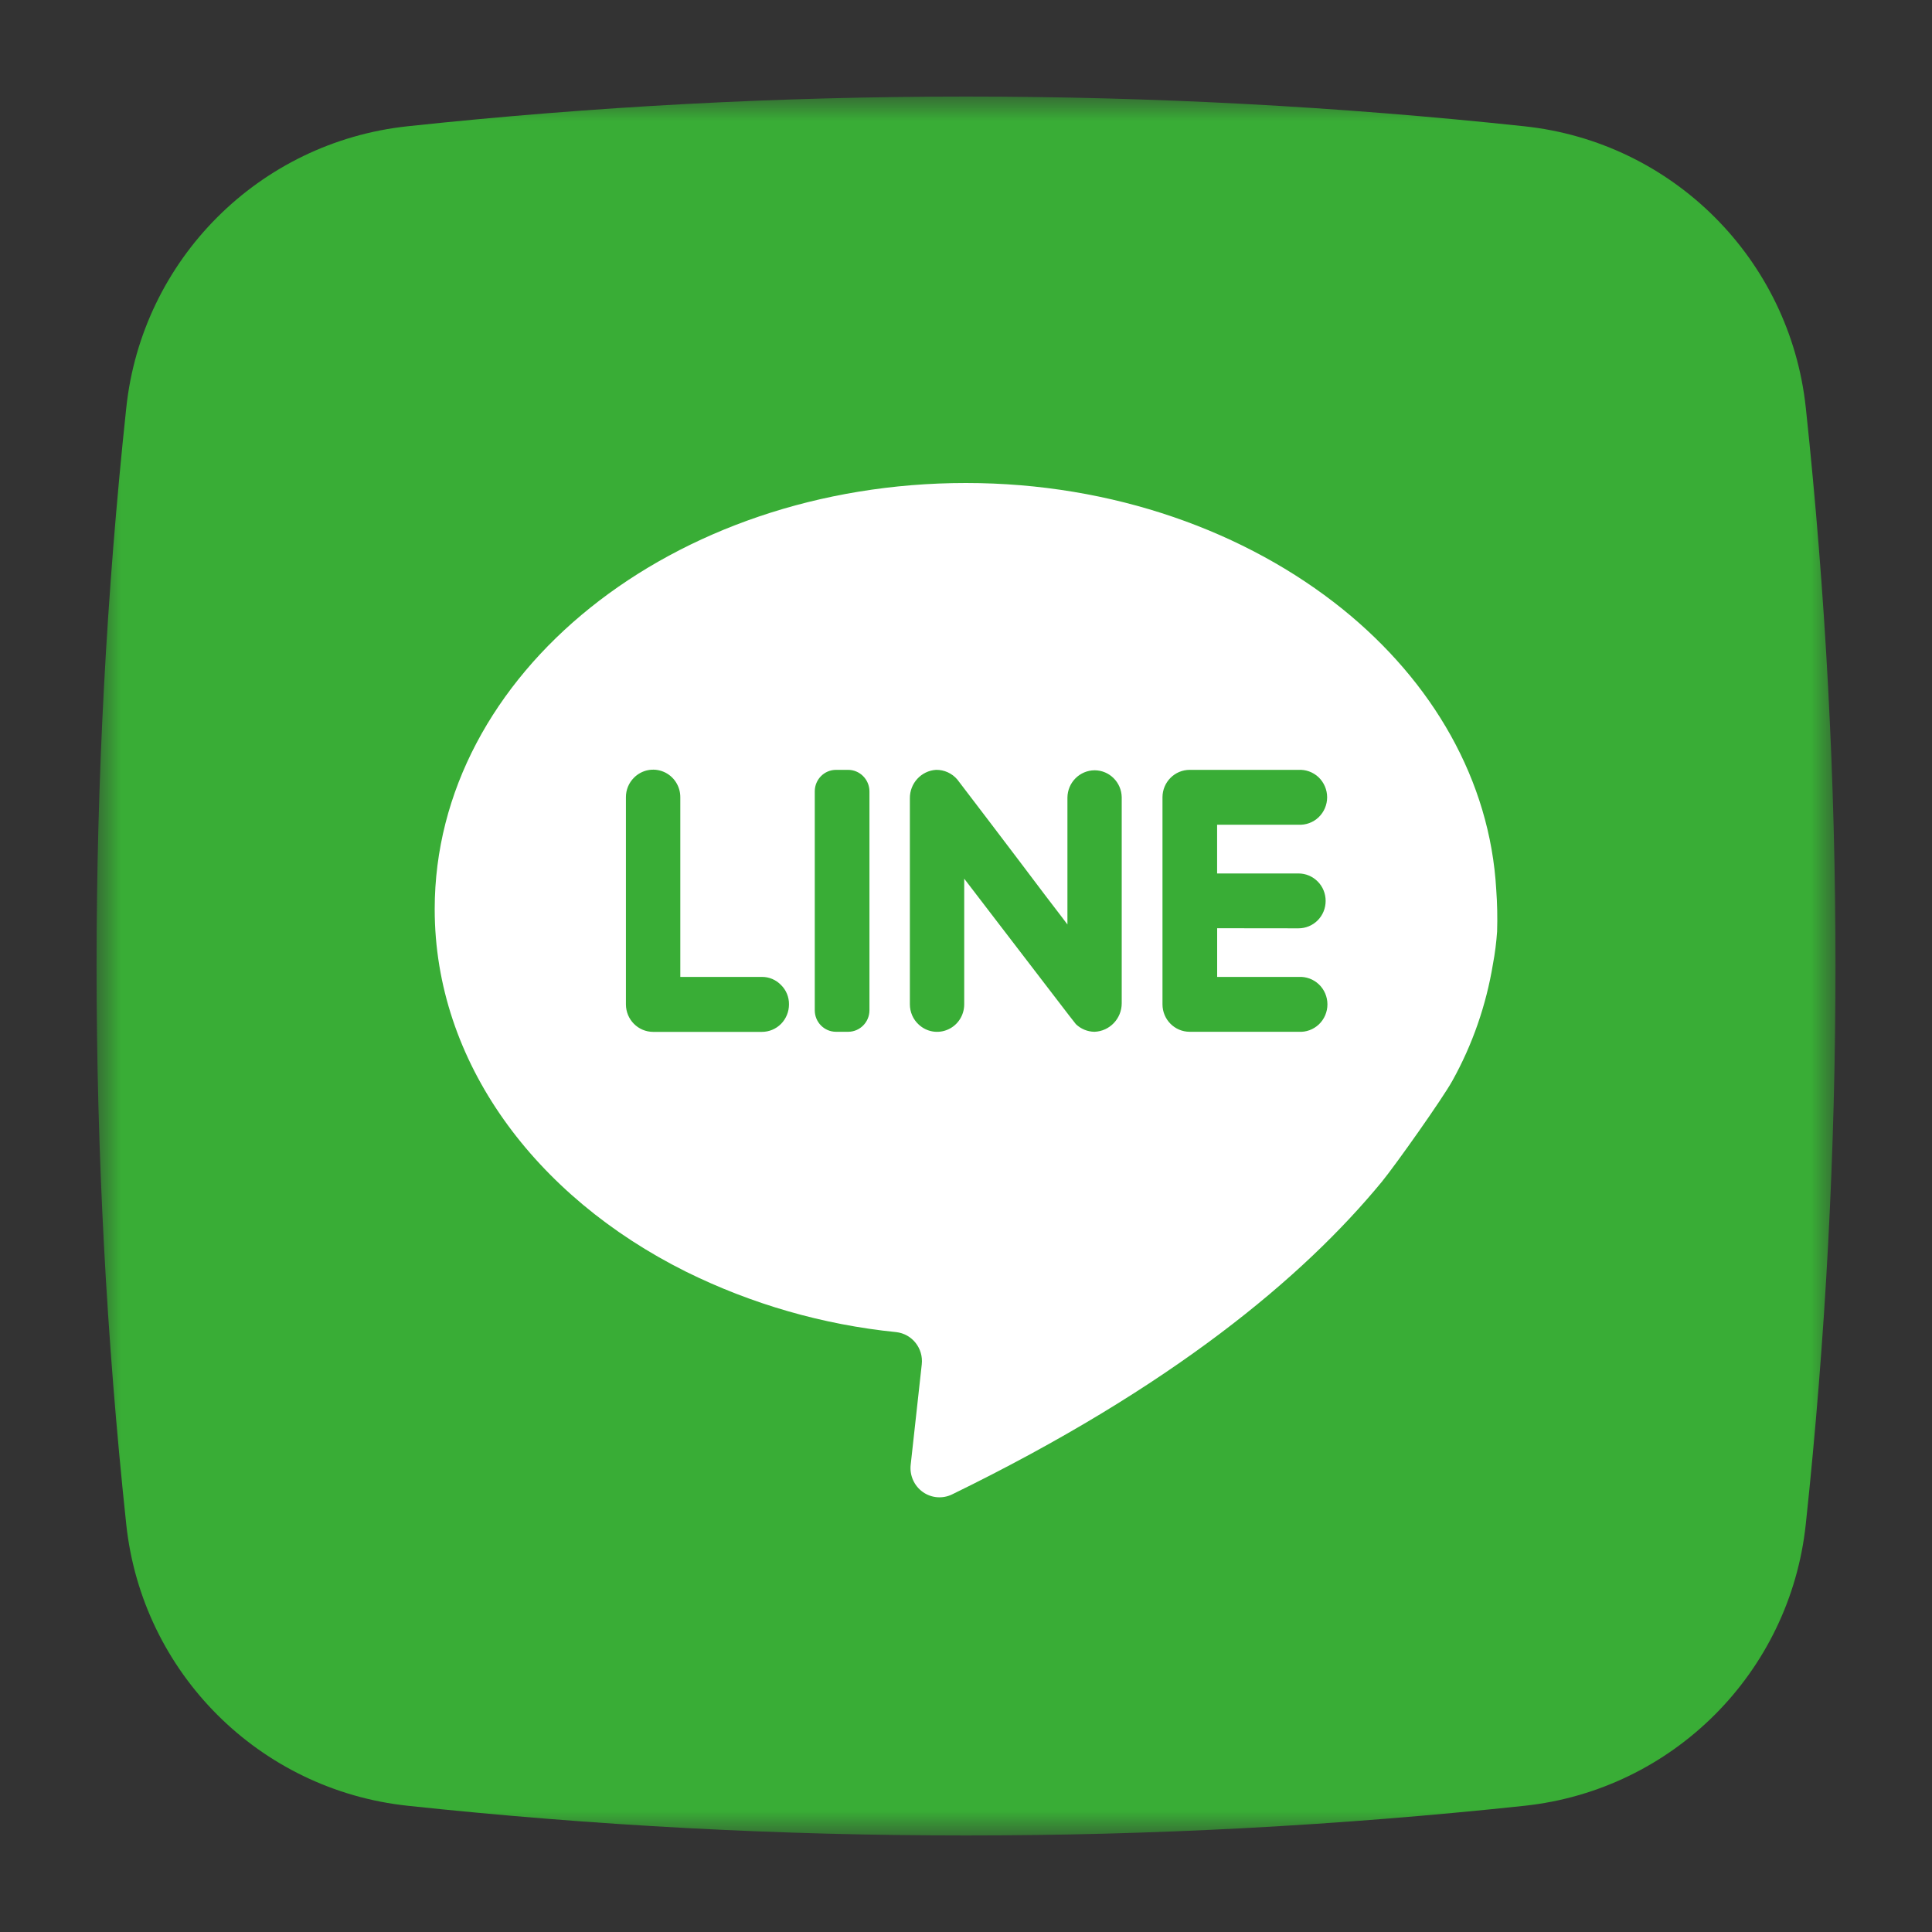
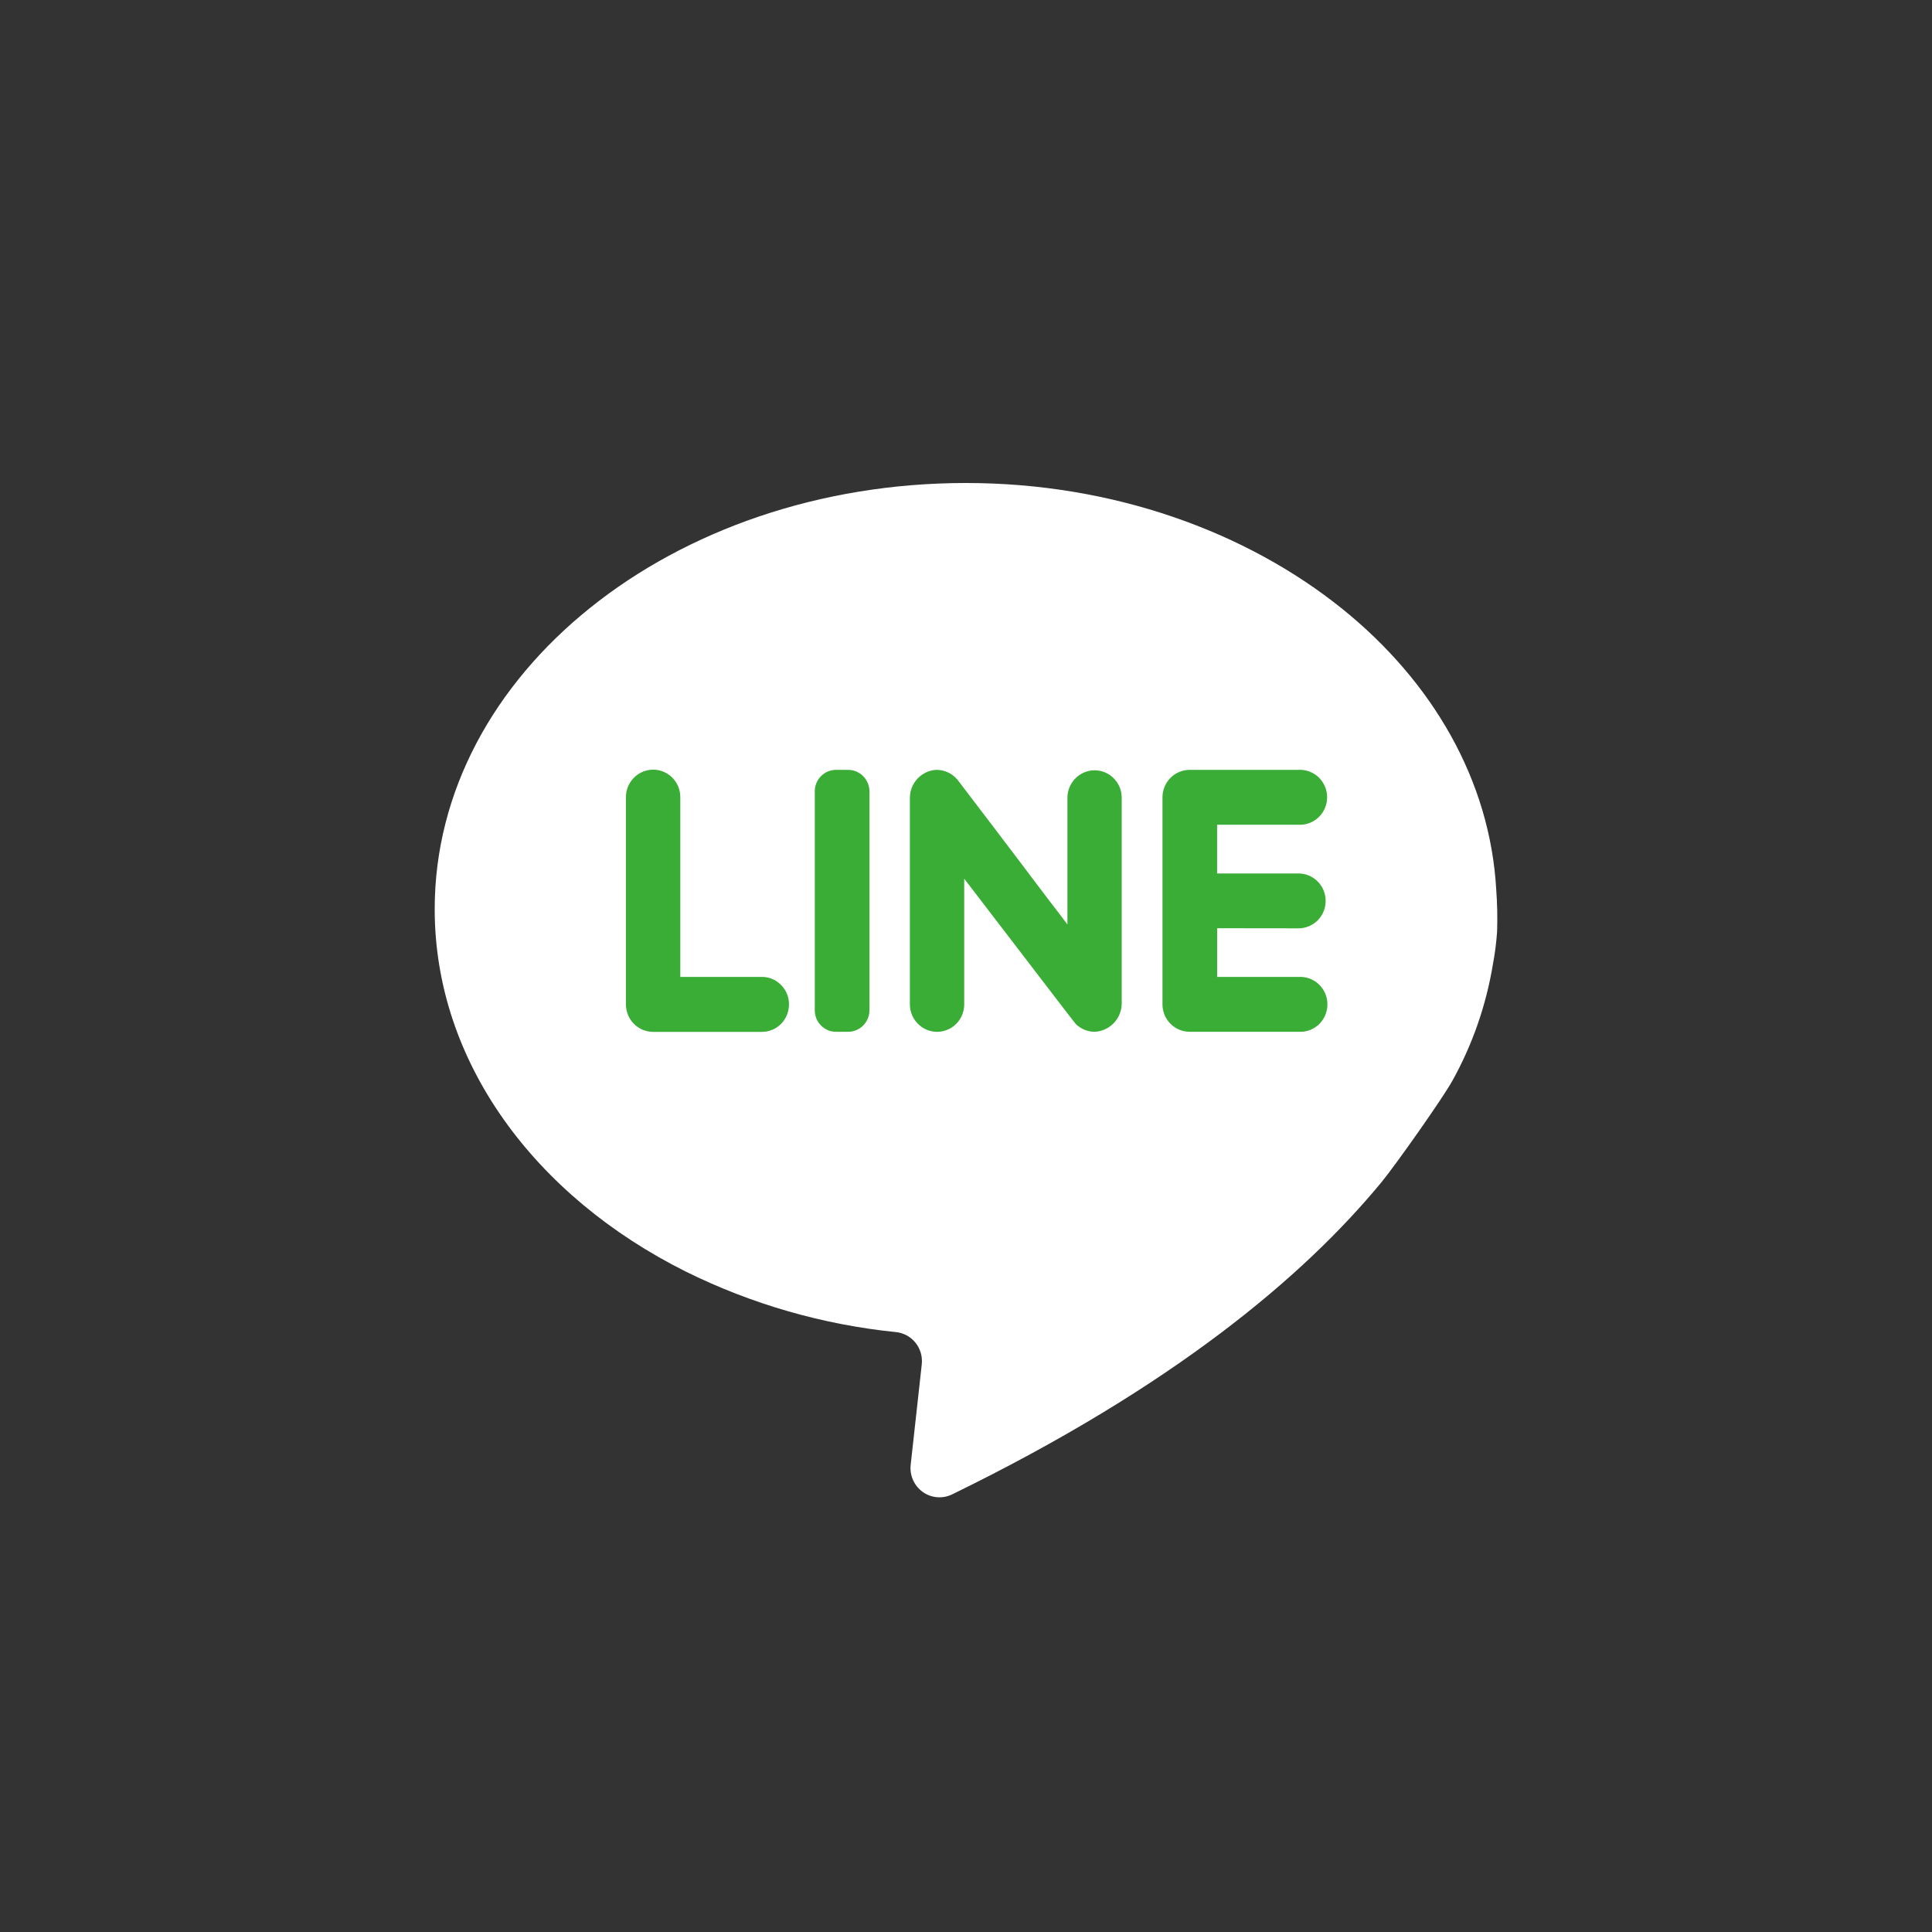
<svg xmlns="http://www.w3.org/2000/svg" width="40" height="40" viewBox="0 0 40 40" fill="none">
  <rect x="0" y="0" width="40" height="40" fill="#333333" stroke="none" />
  <mask id="mask0_144_5703" style="mask-type:luminance" maskUnits="userSpaceOnUse" x="2" y="2" width="36" height="36">
    <path d="M38 2H2V38H38V2Z" fill="white" />
  </mask>
  <g mask="url(#mask0_144_5703)">
-     <path d="M31.561 37.387C23.878 38.207 16.13 38.207 8.447 37.387C5.373 37.062 2.943 34.635 2.614 31.561C1.794 23.878 1.794 16.13 2.614 8.447C2.938 5.373 5.365 2.943 8.44 2.614C16.122 1.794 23.871 1.794 31.554 2.614C34.628 2.938 37.058 5.365 37.387 8.44C38.207 16.122 38.207 23.871 37.387 31.554C37.062 34.628 34.635 37.058 31.561 37.387Z" fill="#39AD36" />
-   </g>
+     </g>
  <path d="M30.996 19.287C30.98 19.513 30.952 19.737 30.91 19.959C30.77 20.81 30.486 21.63 30.067 22.381C29.868 22.741 28.905 24.104 28.612 24.464C26.986 26.441 24.263 28.721 19.712 30.94C19.517 31.035 19.285 31.017 19.107 30.891C18.929 30.765 18.832 30.552 18.854 30.334L19.084 28.248C19.121 27.916 18.884 27.617 18.555 27.58C17.04 27.427 15.566 27.003 14.199 26.327C11.079 24.77 9 21.99 9 18.823C9 13.946 13.922 10 19.998 10C23.049 10 25.809 11.009 27.796 12.61C29.658 14.113 30.85 16.154 30.978 18.419C30.999 18.707 31.005 18.997 30.996 19.285V19.287Z" fill="white" />
  <path d="M16.169 20.392C16.277 20.497 16.337 20.643 16.335 20.795C16.335 20.946 16.276 21.091 16.171 21.198C16.065 21.305 15.922 21.364 15.773 21.364H13.523C13.211 21.363 12.96 21.109 12.959 20.795V16.506C12.958 16.354 13.018 16.209 13.125 16.102C13.286 15.939 13.529 15.89 13.739 15.979C13.949 16.067 14.086 16.276 14.085 16.506V20.226H15.773C15.921 20.224 16.064 20.284 16.169 20.392ZM18.001 16.383V20.918C18 21.163 17.803 21.361 17.561 21.362H17.309C17.066 21.362 16.869 21.163 16.869 20.918V16.383C16.869 16.138 17.066 15.939 17.309 15.939H17.555C17.799 15.937 17.999 16.136 18.001 16.383ZM23.224 16.506V20.771C23.224 21.09 22.974 21.351 22.659 21.362C22.516 21.36 22.38 21.304 22.276 21.205C22.257 21.189 21.501 20.196 20.858 19.36C20.379 18.736 19.963 18.192 19.963 18.192V20.793C19.963 21.019 19.833 21.223 19.628 21.314C19.424 21.406 19.186 21.366 19.022 21.213C18.904 21.106 18.838 20.953 18.838 20.793V16.53C18.834 16.218 19.072 15.959 19.379 15.939C19.549 15.936 19.711 16.01 19.821 16.14C19.845 16.169 21.007 17.695 21.66 18.563C21.921 18.901 22.1 19.14 22.1 19.14V16.515C22.102 16.203 22.352 15.95 22.662 15.948C22.968 15.948 23.218 16.196 23.224 16.505V16.506ZM25.2 19.217V20.226H26.885C27.04 20.217 27.192 20.272 27.306 20.38C27.419 20.487 27.483 20.638 27.483 20.794C27.483 20.951 27.419 21.101 27.306 21.209C27.192 21.316 27.041 21.372 26.885 21.362H24.63C24.319 21.361 24.068 21.107 24.068 20.793V16.506C24.069 16.193 24.32 15.94 24.63 15.939H26.879C27.034 15.93 27.186 15.985 27.3 16.092C27.412 16.2 27.477 16.35 27.477 16.507C27.477 16.664 27.412 16.814 27.3 16.921C27.187 17.029 27.035 17.084 26.879 17.075H25.199V18.084H26.884C27.034 18.084 27.176 18.144 27.282 18.251C27.388 18.357 27.446 18.502 27.446 18.652C27.446 18.803 27.388 18.947 27.282 19.054C27.177 19.16 27.034 19.22 26.884 19.22L25.199 19.218L25.2 19.217Z" fill="#39AD36" />
</svg>